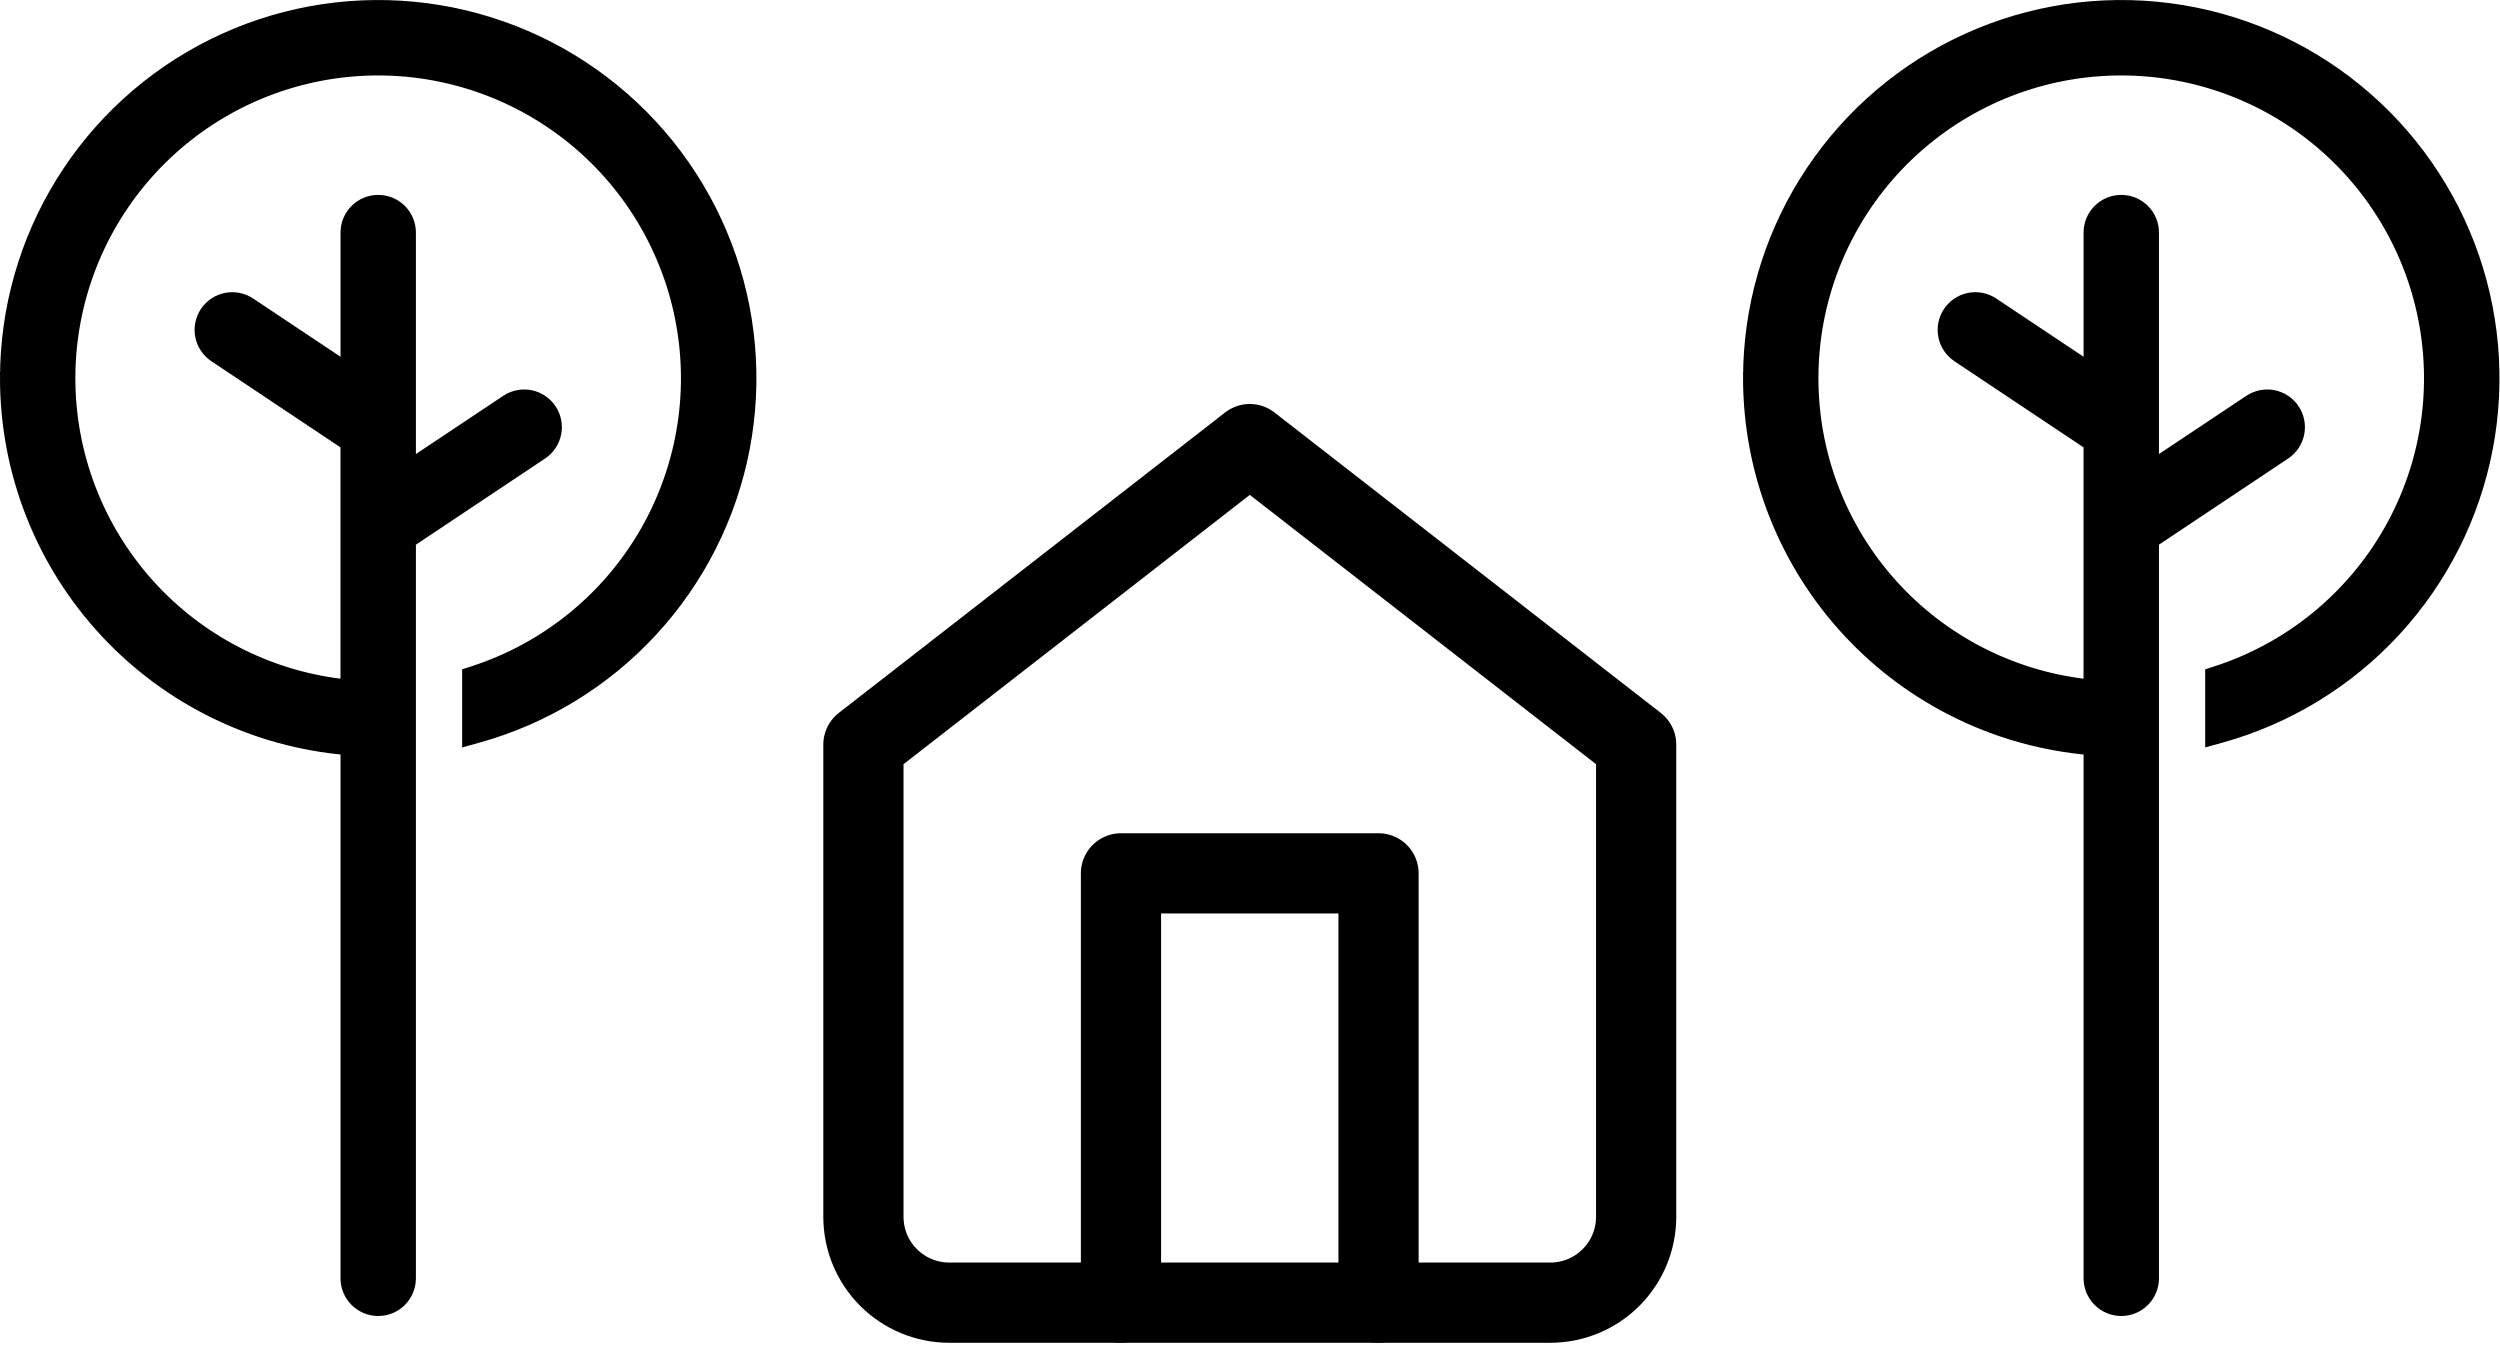
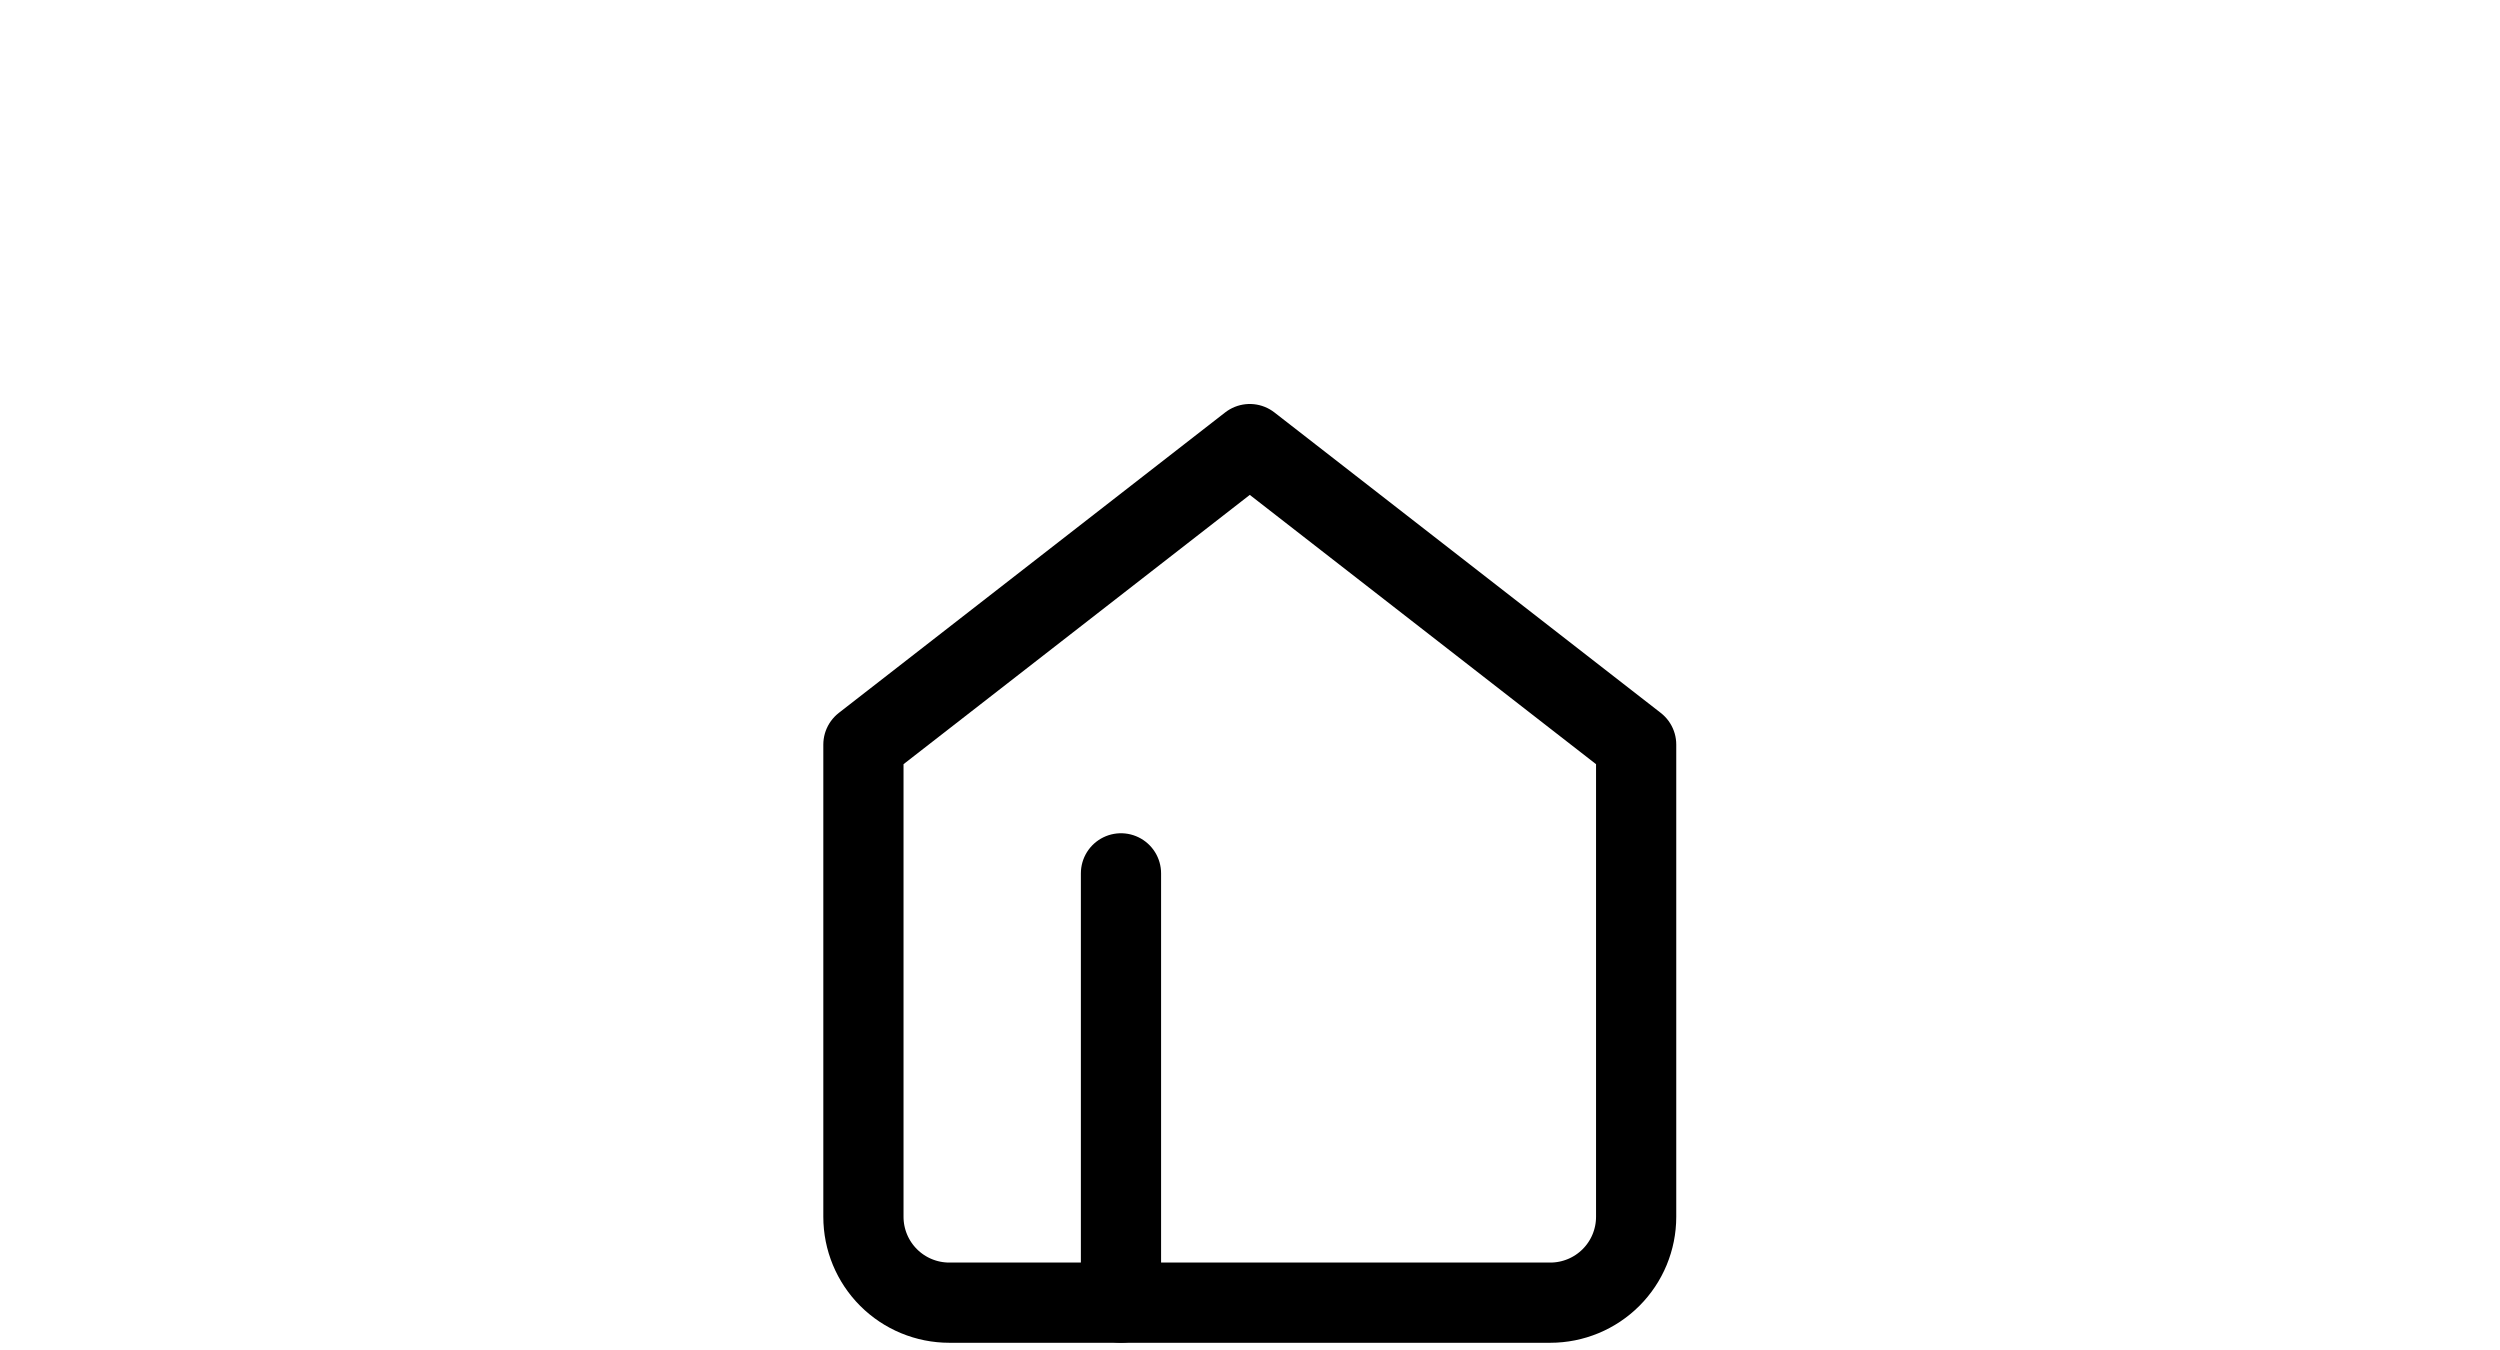
<svg xmlns="http://www.w3.org/2000/svg" width="187" height="101" viewBox="0 0 187 101" fill="none">
  <path d="M64.584 55.694L93.484 33.218L122.384 55.694V91.018C122.384 92.721 121.707 94.355 120.503 95.559C119.299 96.763 117.665 97.44 115.962 97.44H71.006C69.303 97.44 67.669 96.763 66.465 95.559C65.261 94.355 64.584 92.721 64.584 91.018V55.694Z" stroke="black" stroke-width="6" stroke-linecap="round" stroke-linejoin="round" />
-   <path d="M83.849 97.436V65.327H103.114V97.436" stroke="black" stroke-width="6" stroke-linecap="round" stroke-linejoin="round" />
-   <path d="M165.449 54.593V55.25L166.082 55.075C171.073 53.694 175.579 50.946 179.091 47.141C182.603 43.336 184.983 38.626 185.961 33.541C186.939 28.456 186.477 23.199 184.627 18.362C182.776 13.526 179.612 9.303 175.49 6.169C171.367 3.035 166.452 1.115 161.297 0.626C156.142 0.137 150.952 1.097 146.314 3.4C141.676 5.702 137.773 9.255 135.047 13.657C132.32 18.059 130.877 23.135 130.881 28.314L131.381 28.313L130.881 28.314C130.89 35.358 133.573 42.137 138.388 47.279C143.096 52.307 149.499 55.405 156.352 55.981V95.617C156.352 96.232 156.596 96.822 157.031 97.257C157.466 97.692 158.056 97.937 158.671 97.937C159.287 97.937 159.877 97.692 160.312 97.257C160.747 96.822 160.991 96.232 160.991 95.617V40.474L170.876 33.881C170.876 33.881 170.876 33.881 170.876 33.881C171.13 33.712 171.347 33.495 171.517 33.242C171.686 32.989 171.804 32.705 171.864 32.406C171.924 32.108 171.924 31.8 171.865 31.502C171.806 31.203 171.688 30.919 171.52 30.665C171.351 30.412 171.133 30.194 170.88 30.025C170.627 29.855 170.343 29.737 170.045 29.678C169.746 29.618 169.439 29.618 169.14 29.677C168.841 29.736 168.557 29.853 168.304 30.022L160.991 34.896V17.397C160.991 16.782 160.747 16.192 160.312 15.757C159.877 15.322 159.287 15.078 158.671 15.078C158.056 15.078 157.466 15.322 157.031 15.757C156.596 16.192 156.352 16.782 156.352 17.397V27.619L149.041 22.745C148.788 22.576 148.504 22.459 148.205 22.4C147.906 22.341 147.599 22.341 147.3 22.401C147.002 22.46 146.718 22.578 146.465 22.748C146.212 22.917 145.994 23.135 145.825 23.388C145.657 23.642 145.539 23.926 145.48 24.225C145.421 24.523 145.421 24.831 145.481 25.129C145.541 25.428 145.659 25.712 145.828 25.965C145.998 26.218 146.215 26.435 146.469 26.604L156.349 33.194V51.326C150.82 50.769 145.668 48.241 141.843 44.194C137.894 40.015 135.641 34.517 135.523 28.768C135.405 23.02 137.43 17.434 141.205 13.097C144.979 8.759 150.232 5.982 155.941 5.305C161.651 4.628 167.408 6.1 172.092 9.434C176.776 12.768 180.051 17.726 181.281 23.343C182.51 28.959 181.606 34.832 178.743 39.818C175.881 44.804 171.265 48.547 165.795 50.317L165.449 50.429V50.793V54.593Z" fill="black" stroke="black" />
-   <path d="M35.068 54.593V55.25L35.701 55.075C40.692 53.694 45.198 50.946 48.71 47.141C52.222 43.336 54.602 38.626 55.58 33.541C56.558 28.456 56.096 23.199 54.246 18.362C52.395 13.526 49.231 9.303 45.109 6.169C40.986 3.035 36.071 1.115 30.916 0.626C25.761 0.137 20.571 1.097 15.933 3.4C11.295 5.702 7.392 9.255 4.666 13.657C1.939 18.059 0.496 23.135 0.5 28.314L1 28.313L0.5 28.314C0.509 35.358 3.192 42.137 8.007 47.279C12.715 52.307 19.118 55.405 25.971 55.981V95.617C25.971 96.232 26.215 96.822 26.65 97.257C27.085 97.692 27.675 97.937 28.291 97.937C28.906 97.937 29.496 97.692 29.931 97.257C30.366 96.822 30.61 96.232 30.61 95.617V40.474L40.495 33.881C40.495 33.881 40.495 33.881 40.495 33.881C40.749 33.712 40.966 33.495 41.136 33.242C41.305 32.989 41.423 32.705 41.483 32.406C41.543 32.108 41.543 31.8 41.484 31.502C41.425 31.203 41.307 30.919 41.139 30.665C40.97 30.412 40.752 30.194 40.499 30.025C40.246 29.855 39.962 29.737 39.664 29.678C39.365 29.618 39.058 29.618 38.759 29.677C38.46 29.736 38.176 29.853 37.923 30.022L30.61 34.896V17.397C30.61 16.782 30.366 16.192 29.931 15.757C29.496 15.322 28.906 15.078 28.291 15.078C27.675 15.078 27.085 15.322 26.65 15.757C26.215 16.192 25.971 16.782 25.971 17.397V27.619L18.66 22.745C18.407 22.576 18.123 22.459 17.824 22.4C17.525 22.341 17.218 22.341 16.919 22.401C16.621 22.46 16.337 22.578 16.084 22.748C15.831 22.917 15.613 23.135 15.444 23.388C15.276 23.642 15.158 23.926 15.099 24.225C15.04 24.523 15.04 24.831 15.1 25.129C15.16 25.428 15.278 25.712 15.447 25.965C15.617 26.218 15.834 26.435 16.088 26.604L25.968 33.194V51.326C20.439 50.769 15.287 48.241 11.462 44.194C7.513 40.015 5.26 34.517 5.142 28.768C5.024 23.02 7.049 17.434 10.824 13.097C14.598 8.759 19.851 5.982 25.561 5.305C31.27 4.628 37.027 6.1 41.711 9.434C46.395 12.768 49.67 17.726 50.9 23.343C52.129 28.959 51.225 34.832 48.362 39.818C45.5 44.804 40.884 48.547 35.414 50.317L35.068 50.429V50.793V54.593Z" fill="black" stroke="black" />
+   <path d="M83.849 97.436V65.327V97.436" stroke="black" stroke-width="6" stroke-linecap="round" stroke-linejoin="round" />
</svg>